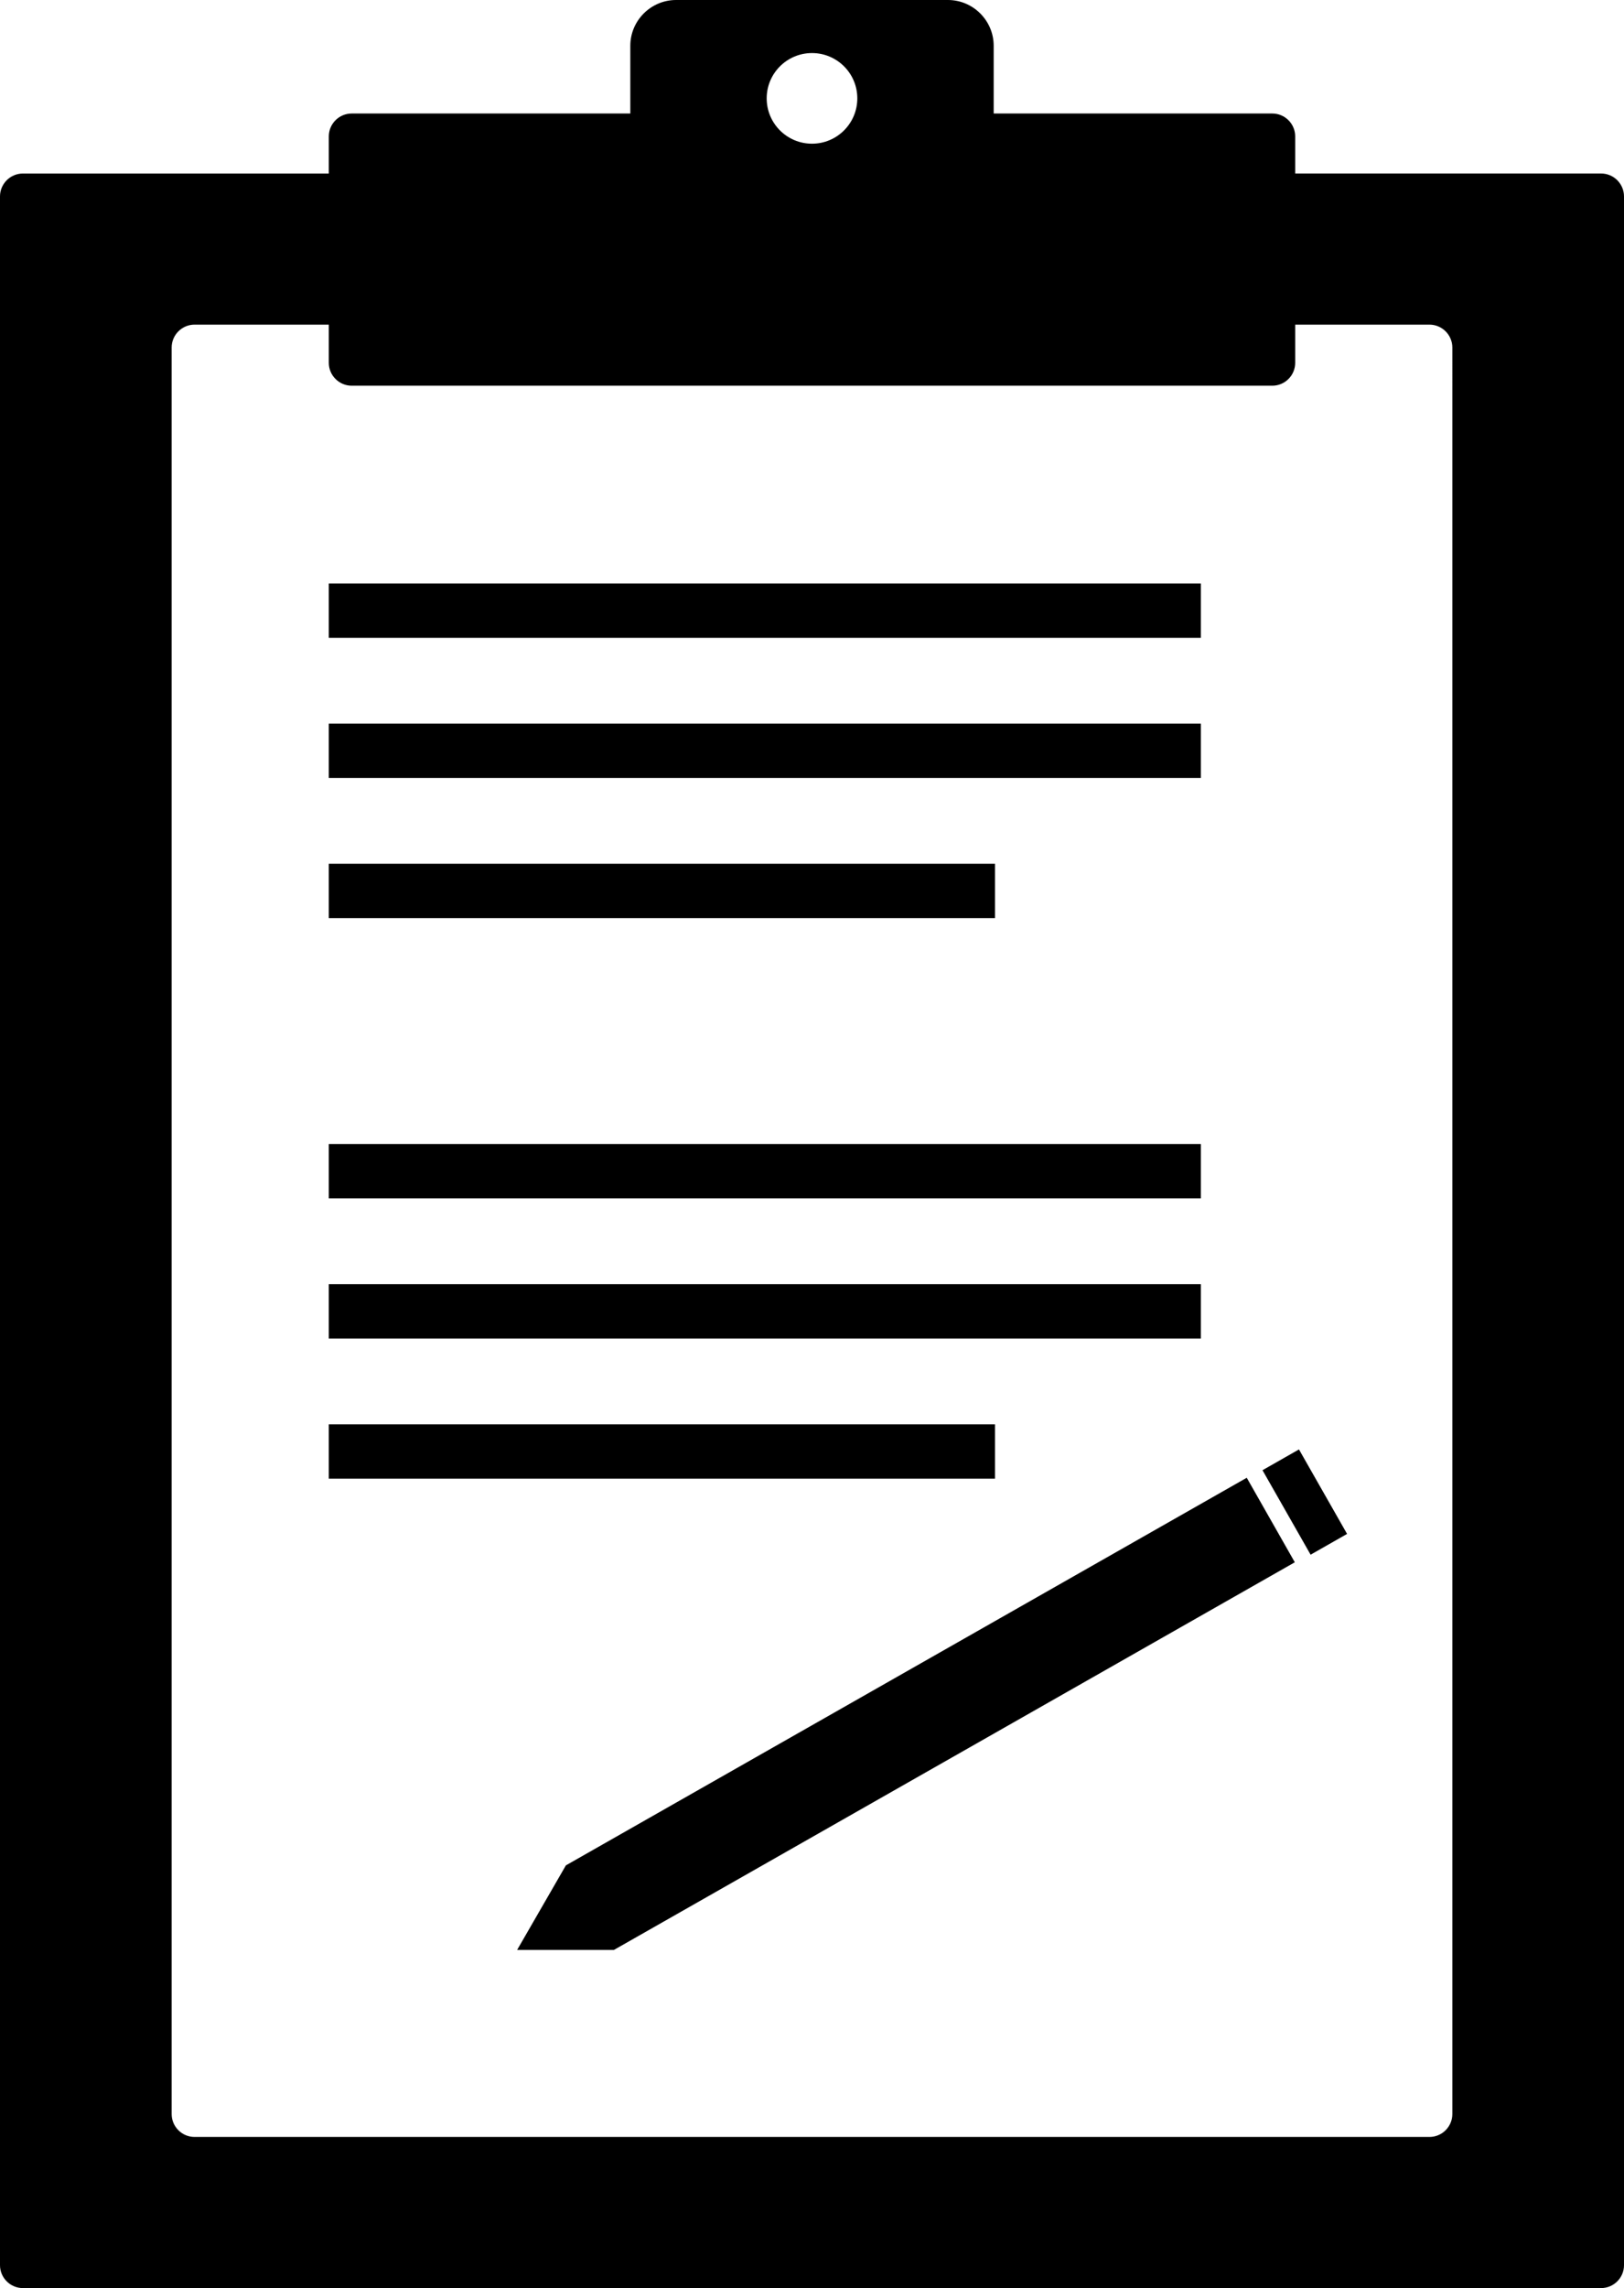
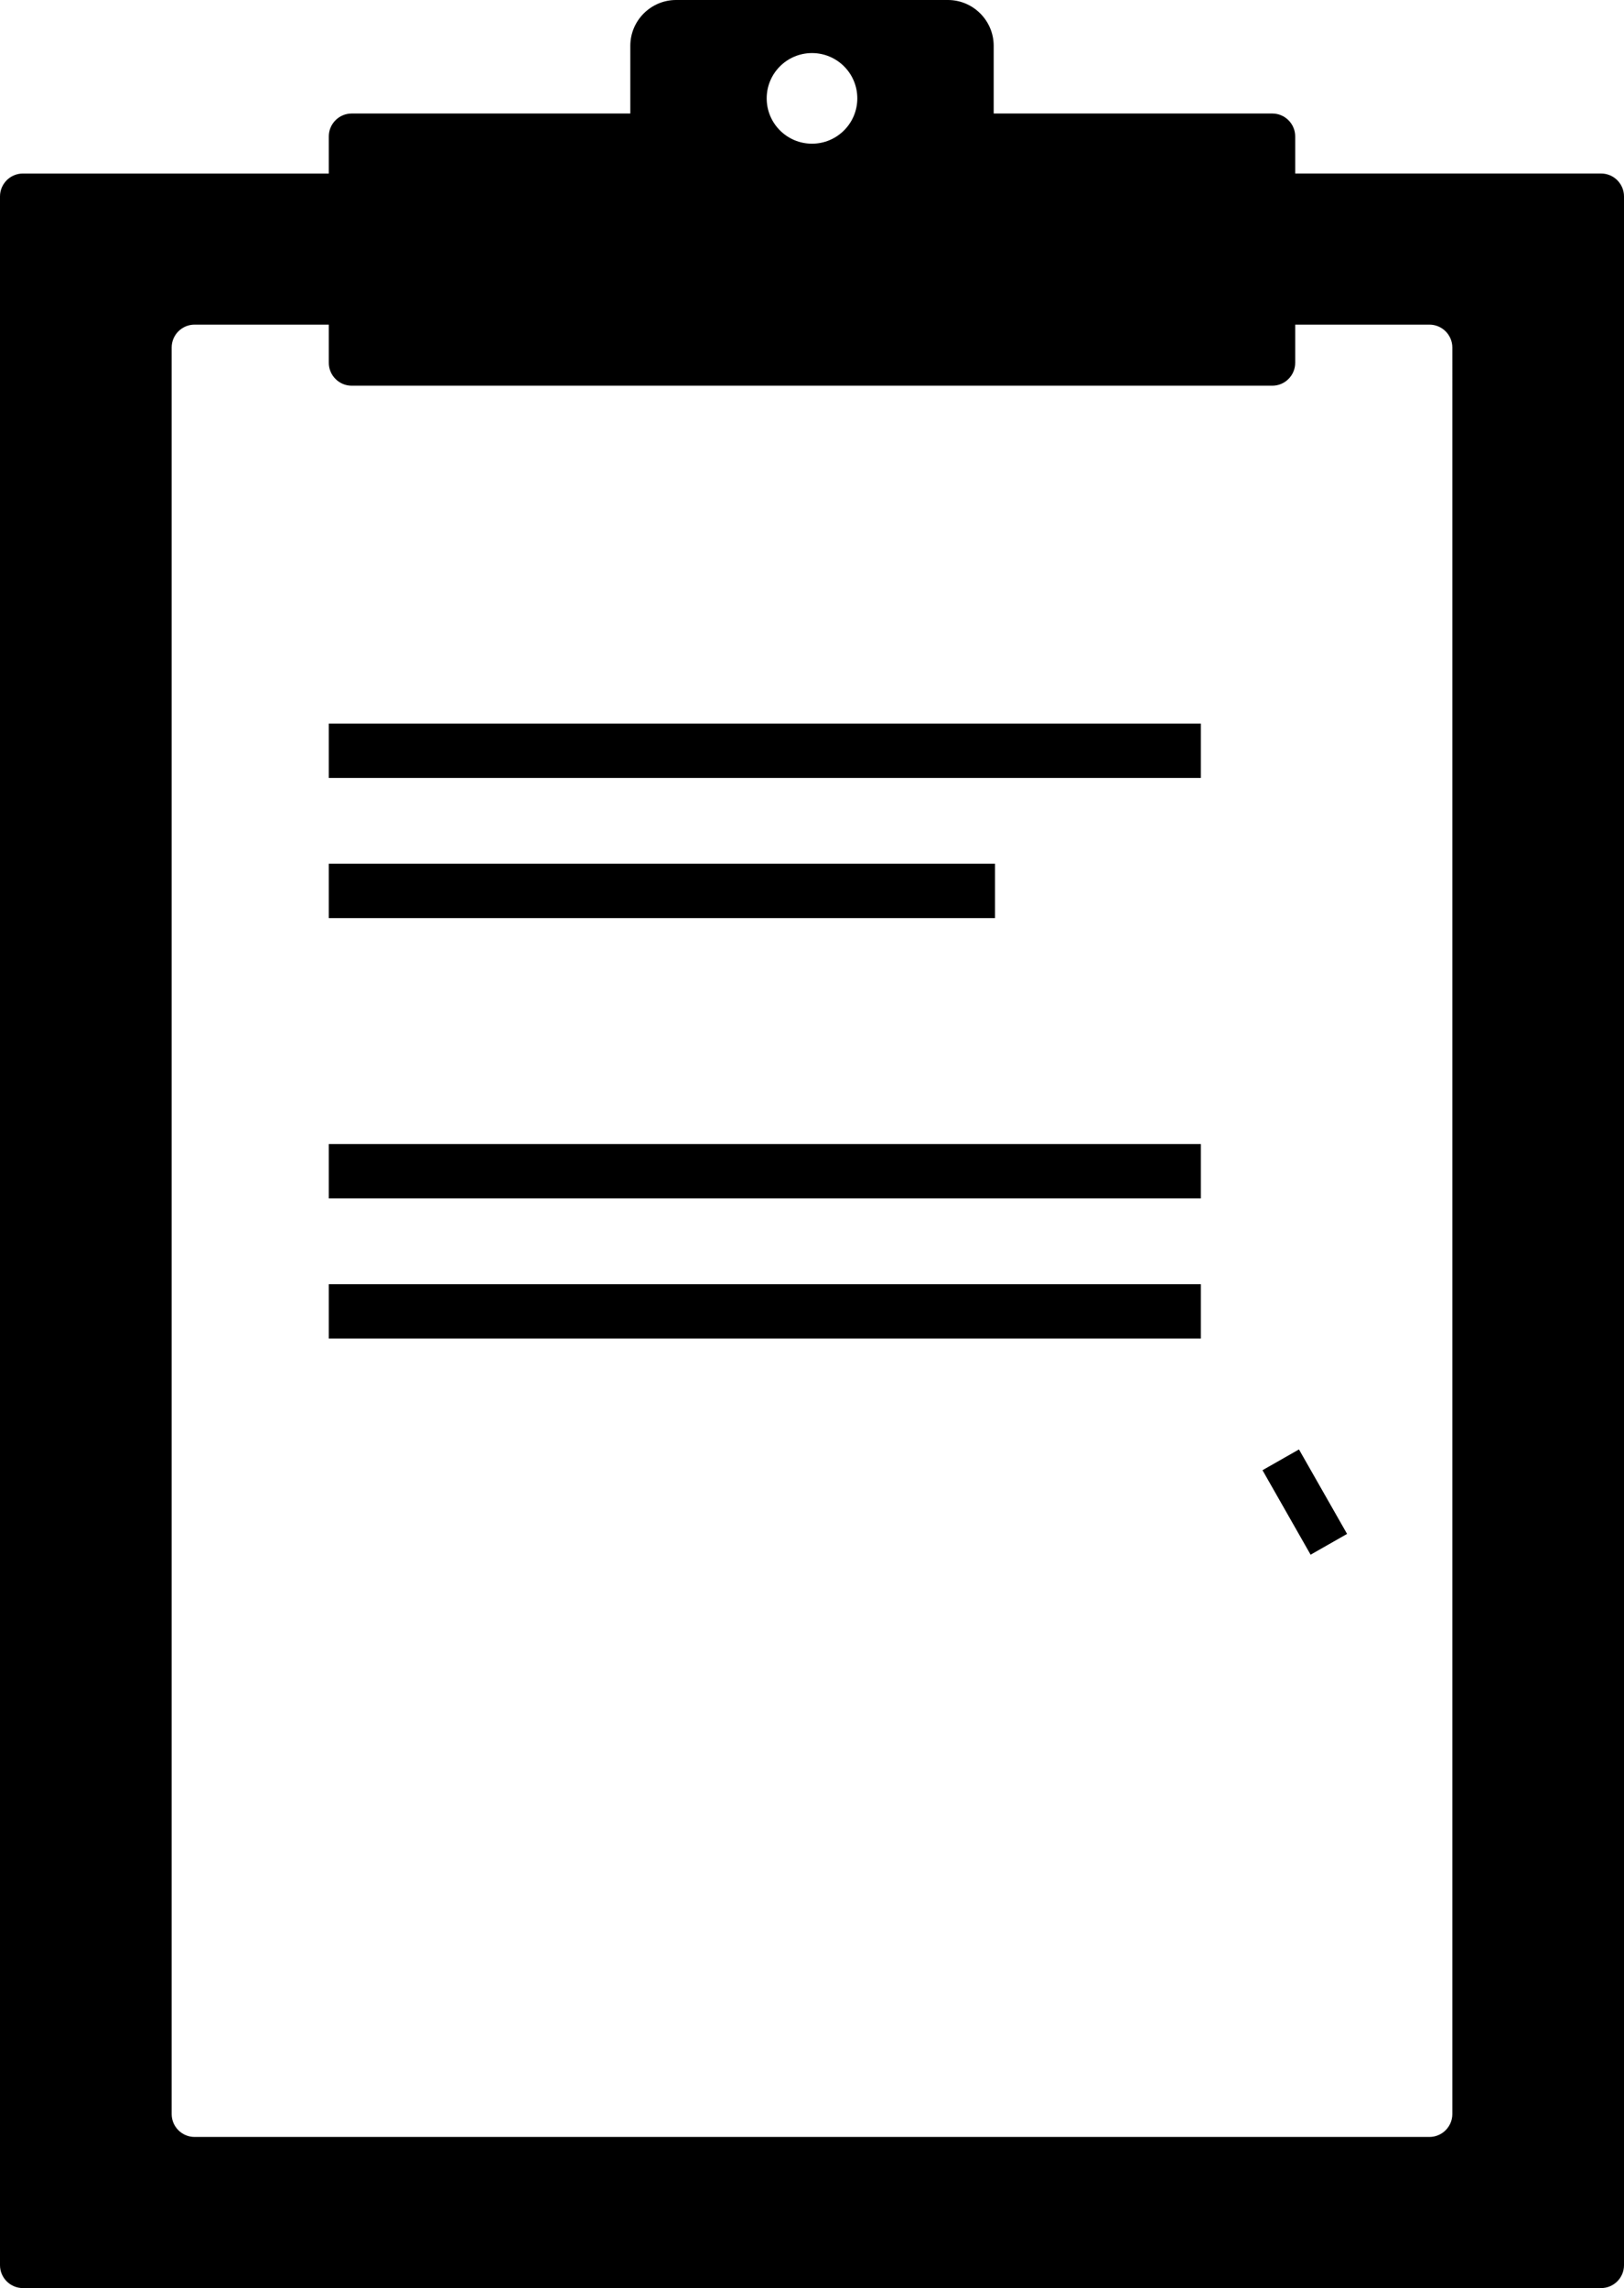
<svg xmlns="http://www.w3.org/2000/svg" version="1.1" x="0px" y="0px" viewBox="0 0 71 100" enable-background="new 0 0 71 100" xml:space="preserve">
  <path d="M70,7.583H56.625V5.961c0-0.55-0.45-1-1-1H43.443V2c0-1.1-0.9-2-2-2H29.557c-1.1,0-2,0.9-2,2v2.961H15.375  c-0.55,0-1,0.45-1,1v1.623H1c-0.55,0-1,0.45-1,1V99c0,0.55,0.45,1,1,1h69c0.55,0,1-0.45,1-1V8.583C71,8.034,70.55,7.583,70,7.583z   M35.5,2.319c1.094,0,1.981,0.887,1.981,1.98c0,1.094-0.888,1.981-1.981,1.981c-1.094,0-1.981-0.887-1.981-1.981  C33.519,3.206,34.406,2.319,35.5,2.319z M63.495,92.395c0,0.55-0.45,1-1,1H8.505c-0.55,0-1-0.45-1-1V15.188c0-0.55,0.45-1,1-1h5.87  v1.669c0,0.55,0.45,1,1,1h40.25c0.55,0,1-0.45,1-1v-1.669h5.87c0.55,0,1,0.45,1,1V92.395z" />
-   <rect x="14.375" y="25.5" width="38.125" height="2.375" />
  <rect x="14.375" y="31.625" width="38.125" height="2.375" />
  <rect x="14.375" y="37.75" width="29.125" height="2.375" />
  <rect x="14.375" y="50" width="38.125" height="2.375" />
  <rect x="14.375" y="56.125" width="38.125" height="2.375" />
-   <rect x="14.375" y="62.25" width="29.125" height="2.375" />
-   <polygon points="26.842,85.22 22.609,85.22 24.74,81.526 54.507,64.585 56.608,68.279 " />
  <rect x="54.885" y="64.709" transform="matrix(0.495 0.869 -0.869 0.495 85.854 -16.379)" width="4.249" height="1.835" />
</svg>